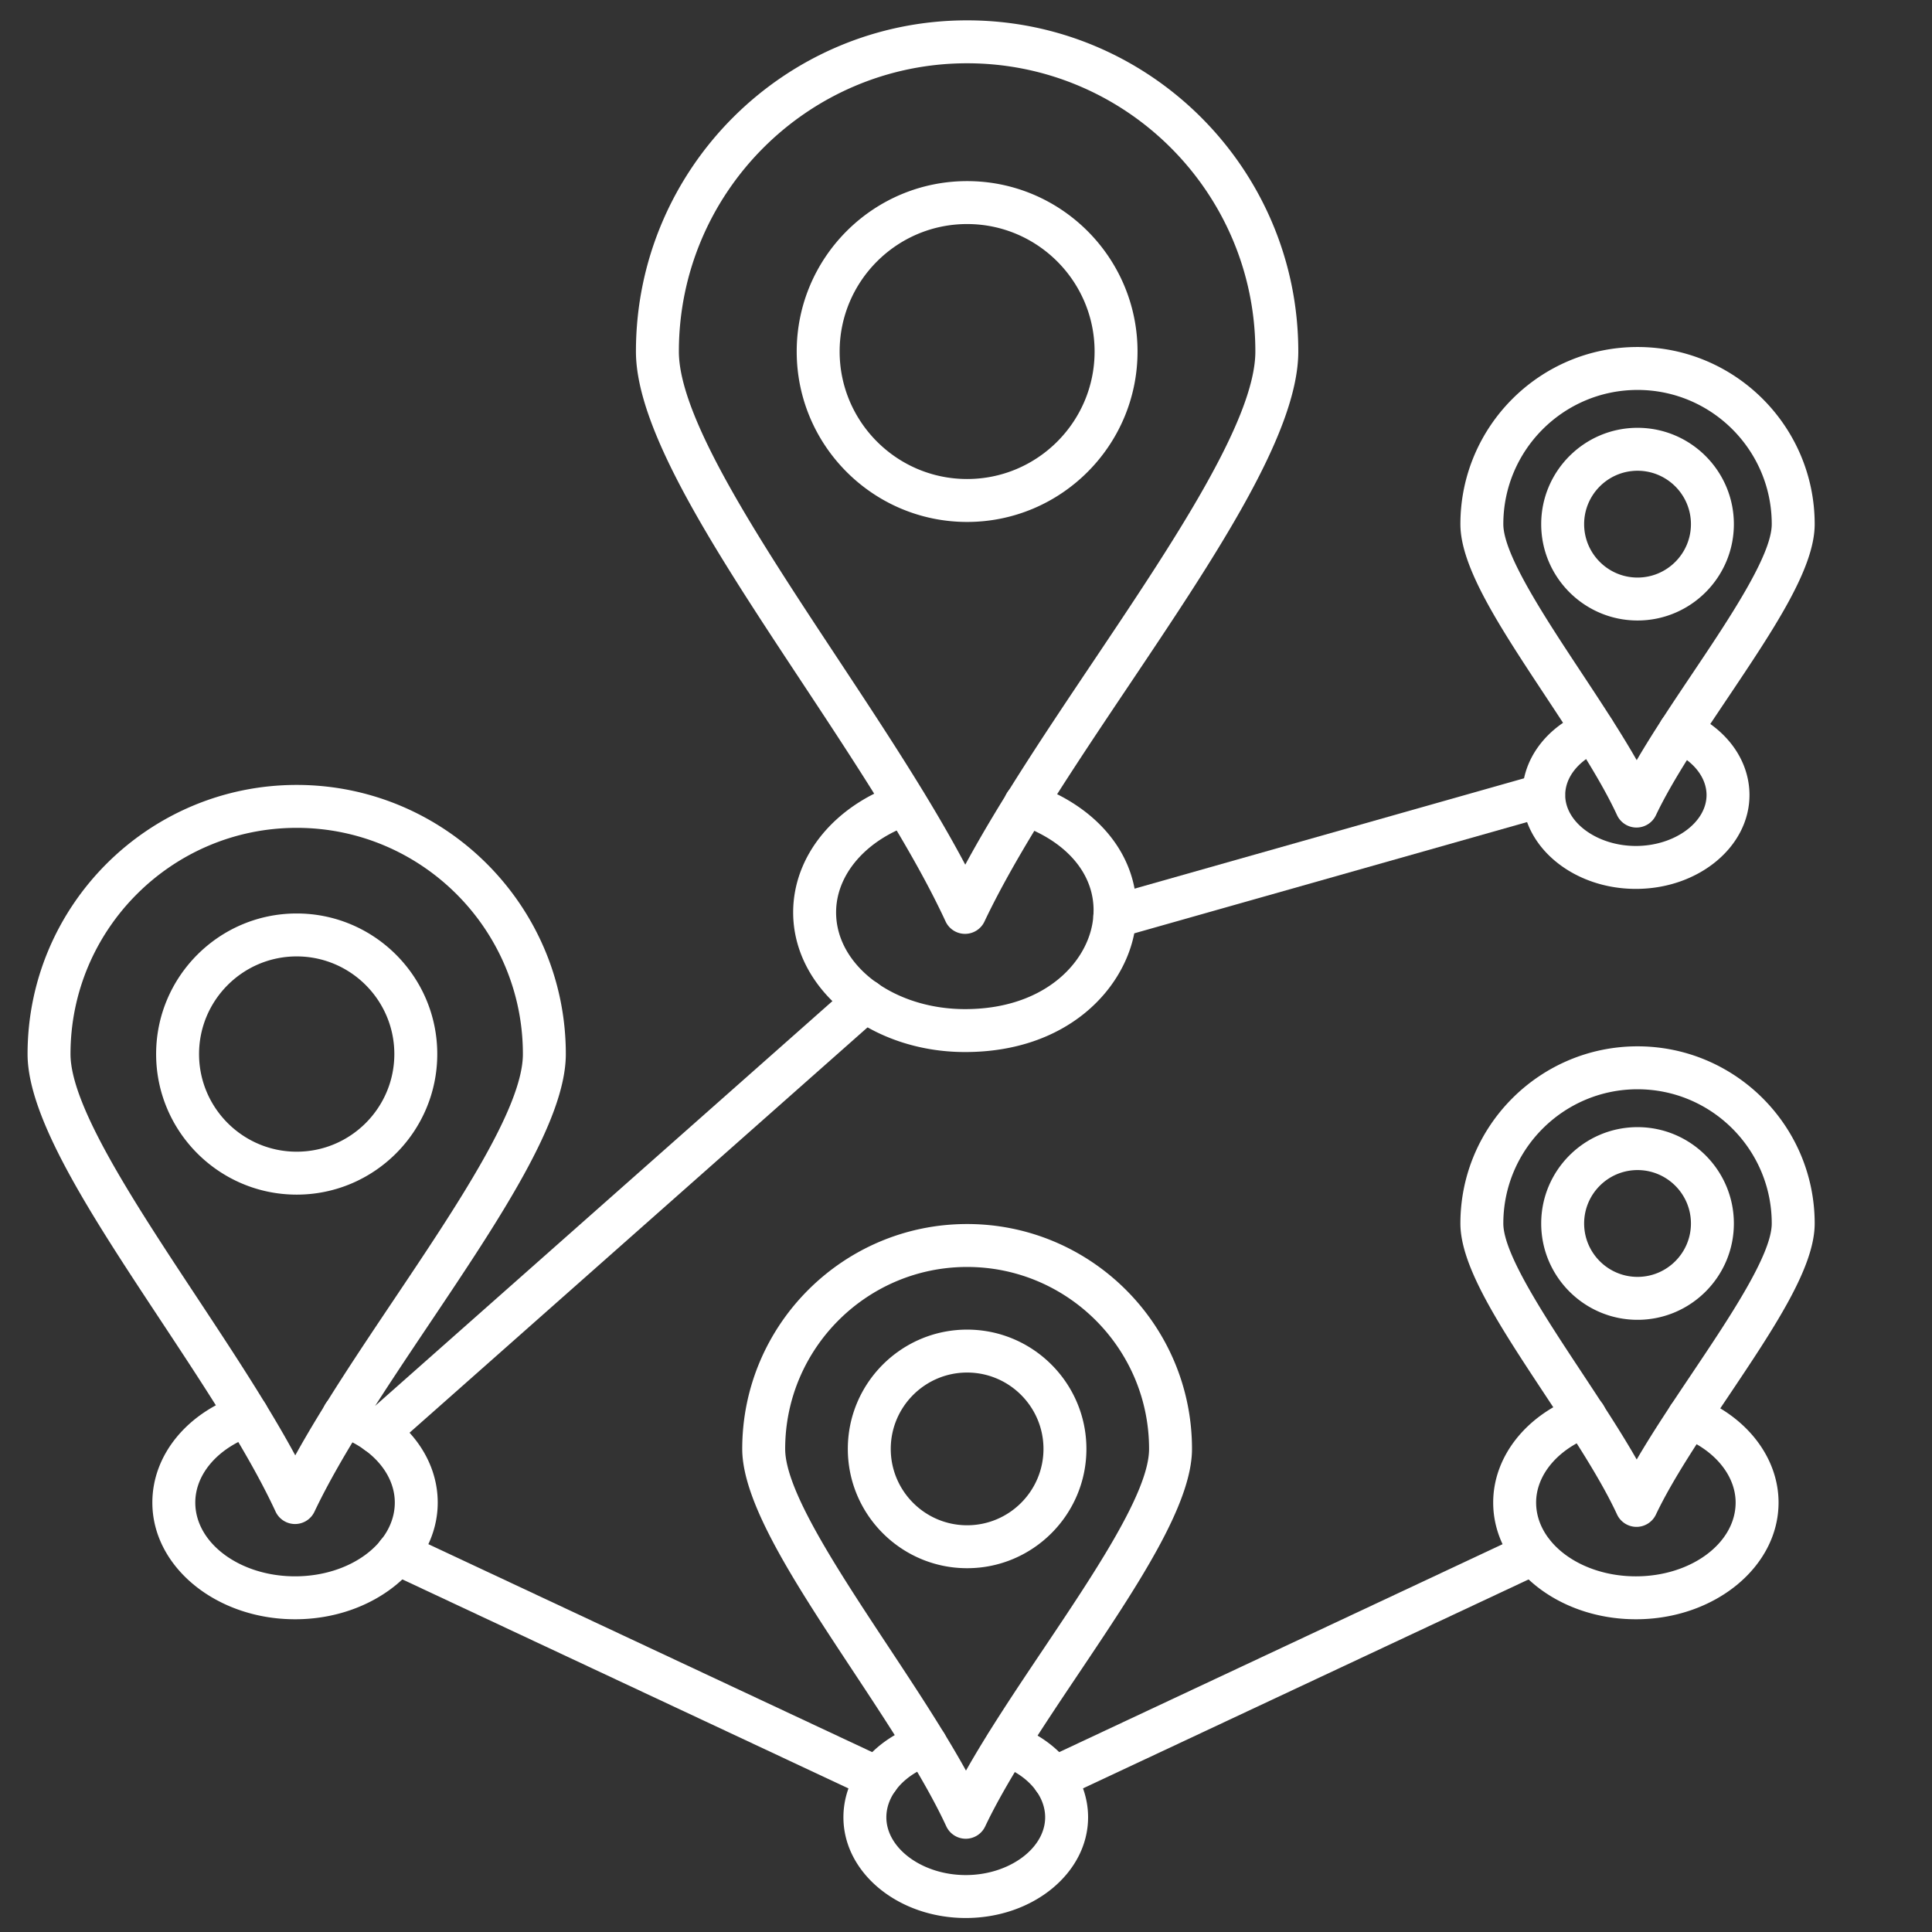
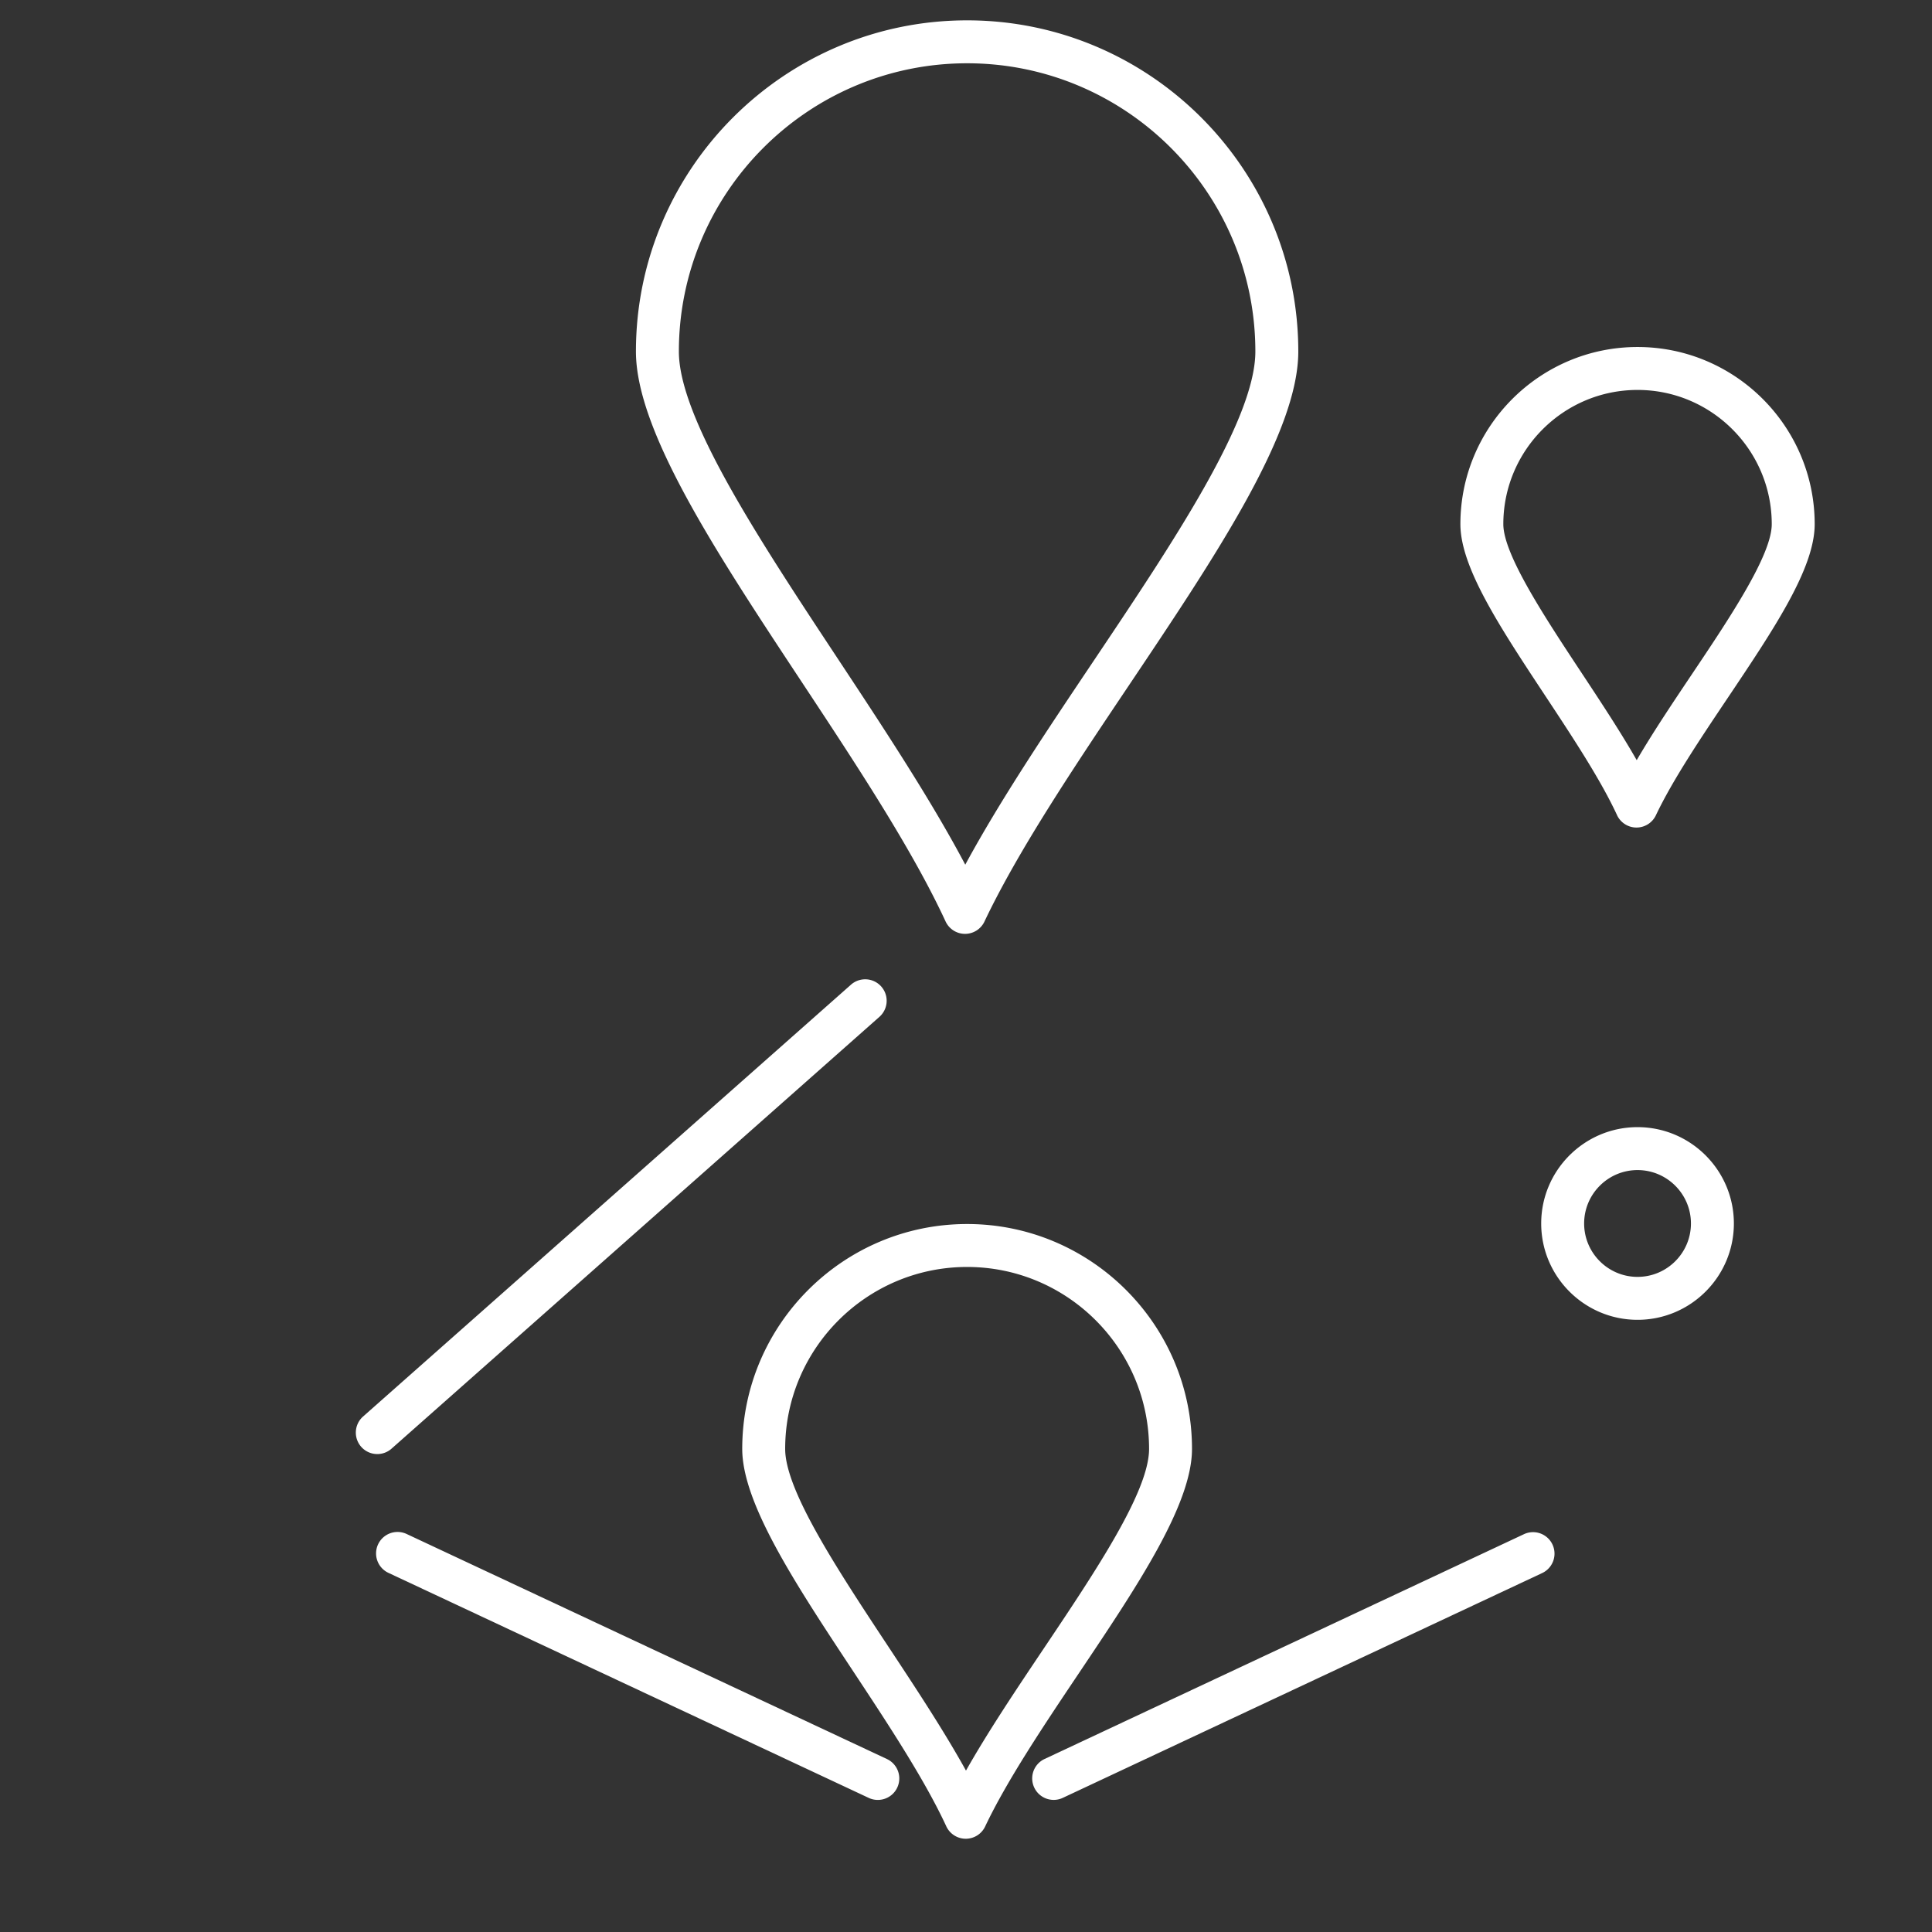
<svg xmlns="http://www.w3.org/2000/svg" width="512" height="512" x="0" y="0" viewBox="0 0 450 450" style="enable-background:new 0 0 512 512" xml:space="preserve" class="">
  <rect x="0" y="0" width="450" height="450" fill="#333333" stroke="none" />
  <g>
    <path d="M224.777 217.514h-.024a5.001 5.001 0 0 1-4.515-2.901c-7.781-16.83-20.888-36.672-33.563-55.861-19.826-30.015-38.553-58.365-38.553-76.875 0-42.534 34.604-77.137 77.138-77.137s77.138 34.604 77.138 77.137c0 18.939-19.194 47.556-39.516 77.853-12.657 18.87-25.745 38.383-33.586 54.926a5.002 5.002 0 0 1-4.519 2.858zm.483-202.774c-37.02 0-67.138 30.118-67.138 67.137 0 15.505 18.757 43.902 36.897 71.363 10.72 16.229 21.745 32.92 29.81 48.16 8.089-14.951 19.069-31.321 29.748-47.241 18.594-27.721 37.82-56.386 37.82-72.282 0-37.02-30.118-67.137-67.137-67.137z" fill="#ffffff" opacity="1" data-original="#000000" />
-     <path d="M225.26 121.57c-21.886 0-39.692-17.806-39.692-39.693 0-21.886 17.806-39.692 39.692-39.692 21.887 0 39.692 17.806 39.692 39.692 0 21.887-17.806 39.693-39.692 39.693zm0-69.385c-16.373 0-29.692 13.32-29.692 29.692s13.32 29.693 29.692 29.693 29.692-13.32 29.692-29.693-13.32-29.692-29.692-29.692zM68.721 354.974h-.024a5.005 5.005 0 0 1-4.515-2.901c-6.19-13.39-16.65-29.225-26.766-44.538-15.939-24.131-30.995-46.924-30.995-62.025 0-34.565 28.121-62.686 62.685-62.686 34.565 0 62.686 28.121 62.686 62.686 0 15.449-15.431 38.455-31.768 62.812-10.101 15.06-20.546 30.633-26.785 43.795a5.003 5.003 0 0 1-4.518 2.857zm.385-162.151c-29.051 0-52.685 23.635-52.685 52.686 0 12.098 14.915 34.678 29.339 56.514 8.205 12.421 16.632 25.179 23.012 36.959 6.393-11.55 14.78-24.056 22.947-36.231 14.785-22.042 30.073-44.835 30.073-57.241 0-29.052-23.635-52.687-52.686-52.687z" fill="#ffffff" opacity="1" data-original="#000000" />
-     <path d="M69.106 278.251c-18.054 0-32.742-14.688-32.742-32.742 0-18.055 14.688-32.743 32.742-32.743s32.742 14.688 32.742 32.743c.001 18.054-14.687 32.742-32.742 32.742zm0-55.485c-12.54 0-22.742 10.203-22.742 22.743s10.202 22.742 22.742 22.742 22.742-10.202 22.742-22.742-10.202-22.743-22.742-22.743zM381.171 355.638h-.023a5.005 5.005 0 0 1-4.515-2.901c-3.833-8.29-10.369-18.185-16.689-27.753-10.619-16.076-19.79-29.961-19.79-40.012 0-22.751 18.51-41.261 41.261-41.261s41.26 18.51 41.26 41.261c0 10.276-9.399 24.29-20.283 40.517-6.313 9.411-12.839 19.142-16.701 27.291a5.007 5.007 0 0 1-4.52 2.858zm.243-101.927c-17.237 0-31.261 14.023-31.261 31.261 0 7.046 9.634 21.632 18.135 34.5 4.516 6.838 9.138 13.835 12.932 20.472 3.79-6.493 8.38-13.338 12.866-20.025 8.713-12.989 18.588-27.713 18.588-34.946 0-17.239-14.024-31.262-31.26-31.262z" fill="#ffffff" opacity="1" data-original="#000000" />
    <path d="M381.414 307.41c-12.373 0-22.438-10.065-22.438-22.438s10.065-22.438 22.438-22.438 22.438 10.065 22.438 22.438-10.065 22.438-22.438 22.438zm0-34.877c-6.858 0-12.438 5.58-12.438 12.438s5.58 12.438 12.438 12.438 12.438-5.58 12.438-12.438-5.58-12.438-12.438-12.438zM224.943 428.28h-.024a5.002 5.002 0 0 1-4.514-2.901c-5.057-10.936-13.628-23.912-21.918-36.462-13.168-19.936-25.607-38.766-25.607-51.438 0-28.882 23.497-52.379 52.379-52.379 28.883 0 52.38 23.497 52.38 52.379 0 12.962-12.748 31.967-26.244 52.089-8.278 12.342-16.839 25.104-21.934 35.854a5 5 0 0 1-4.518 2.858zm.317-133.18c-23.368 0-42.379 19.011-42.379 42.379 0 9.669 12.176 28.102 23.951 45.927 6.422 9.723 13.009 19.694 18.163 29.003 5.158-9.121 11.709-18.889 18.097-28.411 12.069-17.994 24.549-36.601 24.549-46.519-.001-23.369-19.013-42.379-42.381-42.379z" fill="#ffffff" opacity="1" data-original="#000000" />
-     <path d="M225.26 365.265c-15.321 0-27.786-12.465-27.786-27.786s12.465-27.786 27.786-27.786 27.786 12.465 27.786 27.786-12.465 27.786-27.786 27.786zm0-45.573c-9.807 0-17.786 7.979-17.786 17.786s7.979 17.786 17.786 17.786 17.786-7.979 17.786-17.786-7.979-17.786-17.786-17.786zM224.777 245.042c-22.075 0-40.034-14.592-40.034-32.528 0-13.193 9.656-24.982 24.6-30.034a5.001 5.001 0 0 1 3.202 9.474c-10.814 3.656-17.802 11.726-17.802 20.561 0 12.422 13.473 22.528 30.034 22.528 18.085 0 28.064-10.381 29.684-20.026 1.666-9.932-4.936-18.74-17.23-22.986a5 5 0 1 1 3.263-9.452c16.968 5.86 26.321 19.243 23.828 34.094-2.293 13.662-15.646 28.369-39.545 28.369zM381.027 377.158c-18.325 0-33.234-12.195-33.234-27.185 0-10.717 7.698-20.457 19.612-24.815a5 5 0 1 1 3.435 9.391c-7.926 2.9-13.048 8.954-13.048 15.425 0 9.476 10.423 17.185 23.234 17.185 12.813 0 23.235-7.709 23.235-17.185 0-6.344-4.979-12.345-12.685-15.289a5 5 0 0 1 3.568-9.342c11.613 4.438 19.116 14.105 19.116 24.631.003 14.989-14.906 27.184-33.233 27.184zM68.721 377.158c-18.326 0-33.235-12.195-33.235-27.185 0-11.052 8.037-20.912 20.476-25.121a5 5 0 0 1 3.205 9.473c-8.311 2.812-13.681 8.954-13.681 15.648 0 9.476 10.423 17.185 23.235 17.185s23.235-7.709 23.235-17.185c0-6.633-5.303-12.753-13.51-15.59a5 5 0 1 1 3.267-9.451c12.296 4.251 20.242 14.08 20.242 25.041.001 14.99-14.909 27.185-33.234 27.185zM224.943 446.739c-15.711 0-28.494-10.523-28.494-23.459 0-9.556 6.906-18.07 17.594-21.692a4.998 4.998 0 0 1 6.34 3.131 5 5 0 0 1-3.131 6.34c-6.563 2.224-10.803 7.021-10.803 12.222 0 7.296 8.469 13.459 18.494 13.459s18.493-6.163 18.493-13.459c0-5.152-4.187-9.932-10.666-12.175a5 5 0 0 1 3.271-9.449c10.566 3.658 17.395 12.146 17.395 21.624.001 12.935-12.782 23.458-28.493 23.458z" fill="#ffffff" opacity="1" data-original="#000000" />
    <path d="M204.456 419.237c-.71 0-1.432-.152-2.118-.474L90.472 366.35a4.999 4.999 0 1 1 4.243-9.054l111.866 52.414a4.999 4.999 0 0 1-2.125 9.527zm40.969-.007a5 5 0 0 1-2.126-9.528l111.739-52.399a5.001 5.001 0 0 1 4.246 9.054l-111.739 52.399a4.982 4.982 0 0 1-2.12.474zM87.882 338.68a5 5 0 0 1-3.316-8.745l113.64-100.581a5 5 0 0 1 6.628 7.489L91.194 337.424a4.983 4.983 0 0 1-3.312 1.256zM381.171 192.751h-.023a5.001 5.001 0 0 1-4.515-2.901c-3.833-8.289-10.368-18.184-16.688-27.752-10.62-16.077-19.791-29.961-19.791-40.012 0-22.751 18.51-41.261 41.261-41.261s41.26 18.509 41.26 41.261c0 10.276-9.4 24.291-20.284 40.518-6.312 9.41-12.838 19.14-16.7 27.289a5.005 5.005 0 0 1-4.52 2.858zm.243-101.926c-17.237 0-31.261 14.023-31.261 31.261 0 7.046 9.635 21.632 18.135 34.5 4.516 6.837 9.138 13.834 12.933 20.471 3.788-6.494 8.379-13.337 12.864-20.024 8.713-12.991 18.589-27.714 18.589-34.948 0-17.236-14.024-31.26-31.26-31.26z" fill="#ffffff" opacity="1" data-original="#000000" />
-     <path d="M381.414 144.524c-12.373 0-22.438-10.066-22.438-22.438 0-12.373 10.065-22.439 22.438-22.439s22.438 10.066 22.438 22.439c.001 12.372-10.065 22.438-22.438 22.438zm0-34.877c-6.858 0-12.438 5.58-12.438 12.439 0 6.858 5.58 12.438 12.438 12.438s12.438-5.58 12.438-12.438c.001-6.859-5.58-12.439-12.438-12.439zM381.027 207.04c-14.589 0-26.458-9.807-26.458-21.86 0-8.412 5.65-15.931 14.746-19.622a5 5 0 0 1 3.76 9.266c-5.246 2.129-8.506 6.098-8.506 10.356 0 6.429 7.537 11.86 16.458 11.86 8.922 0 16.459-5.431 16.459-11.86 0-4.151-3.141-8.069-8.196-10.226a5 5 0 1 1 3.924-9.198c8.804 3.756 14.272 11.199 14.272 19.424 0 12.053-11.869 21.86-26.459 21.86z" fill="#ffffff" opacity="1" data-original="#000000" />
-     <path d="M259.662 218.48a5.001 5.001 0 0 1-1.36-9.812l99.904-28.299a5 5 0 0 1 2.725 9.621l-99.904 28.299c-.455.13-.914.191-1.365.191z" fill="#ffffff" opacity="1" data-original="#000000" />
  </g>
</svg>